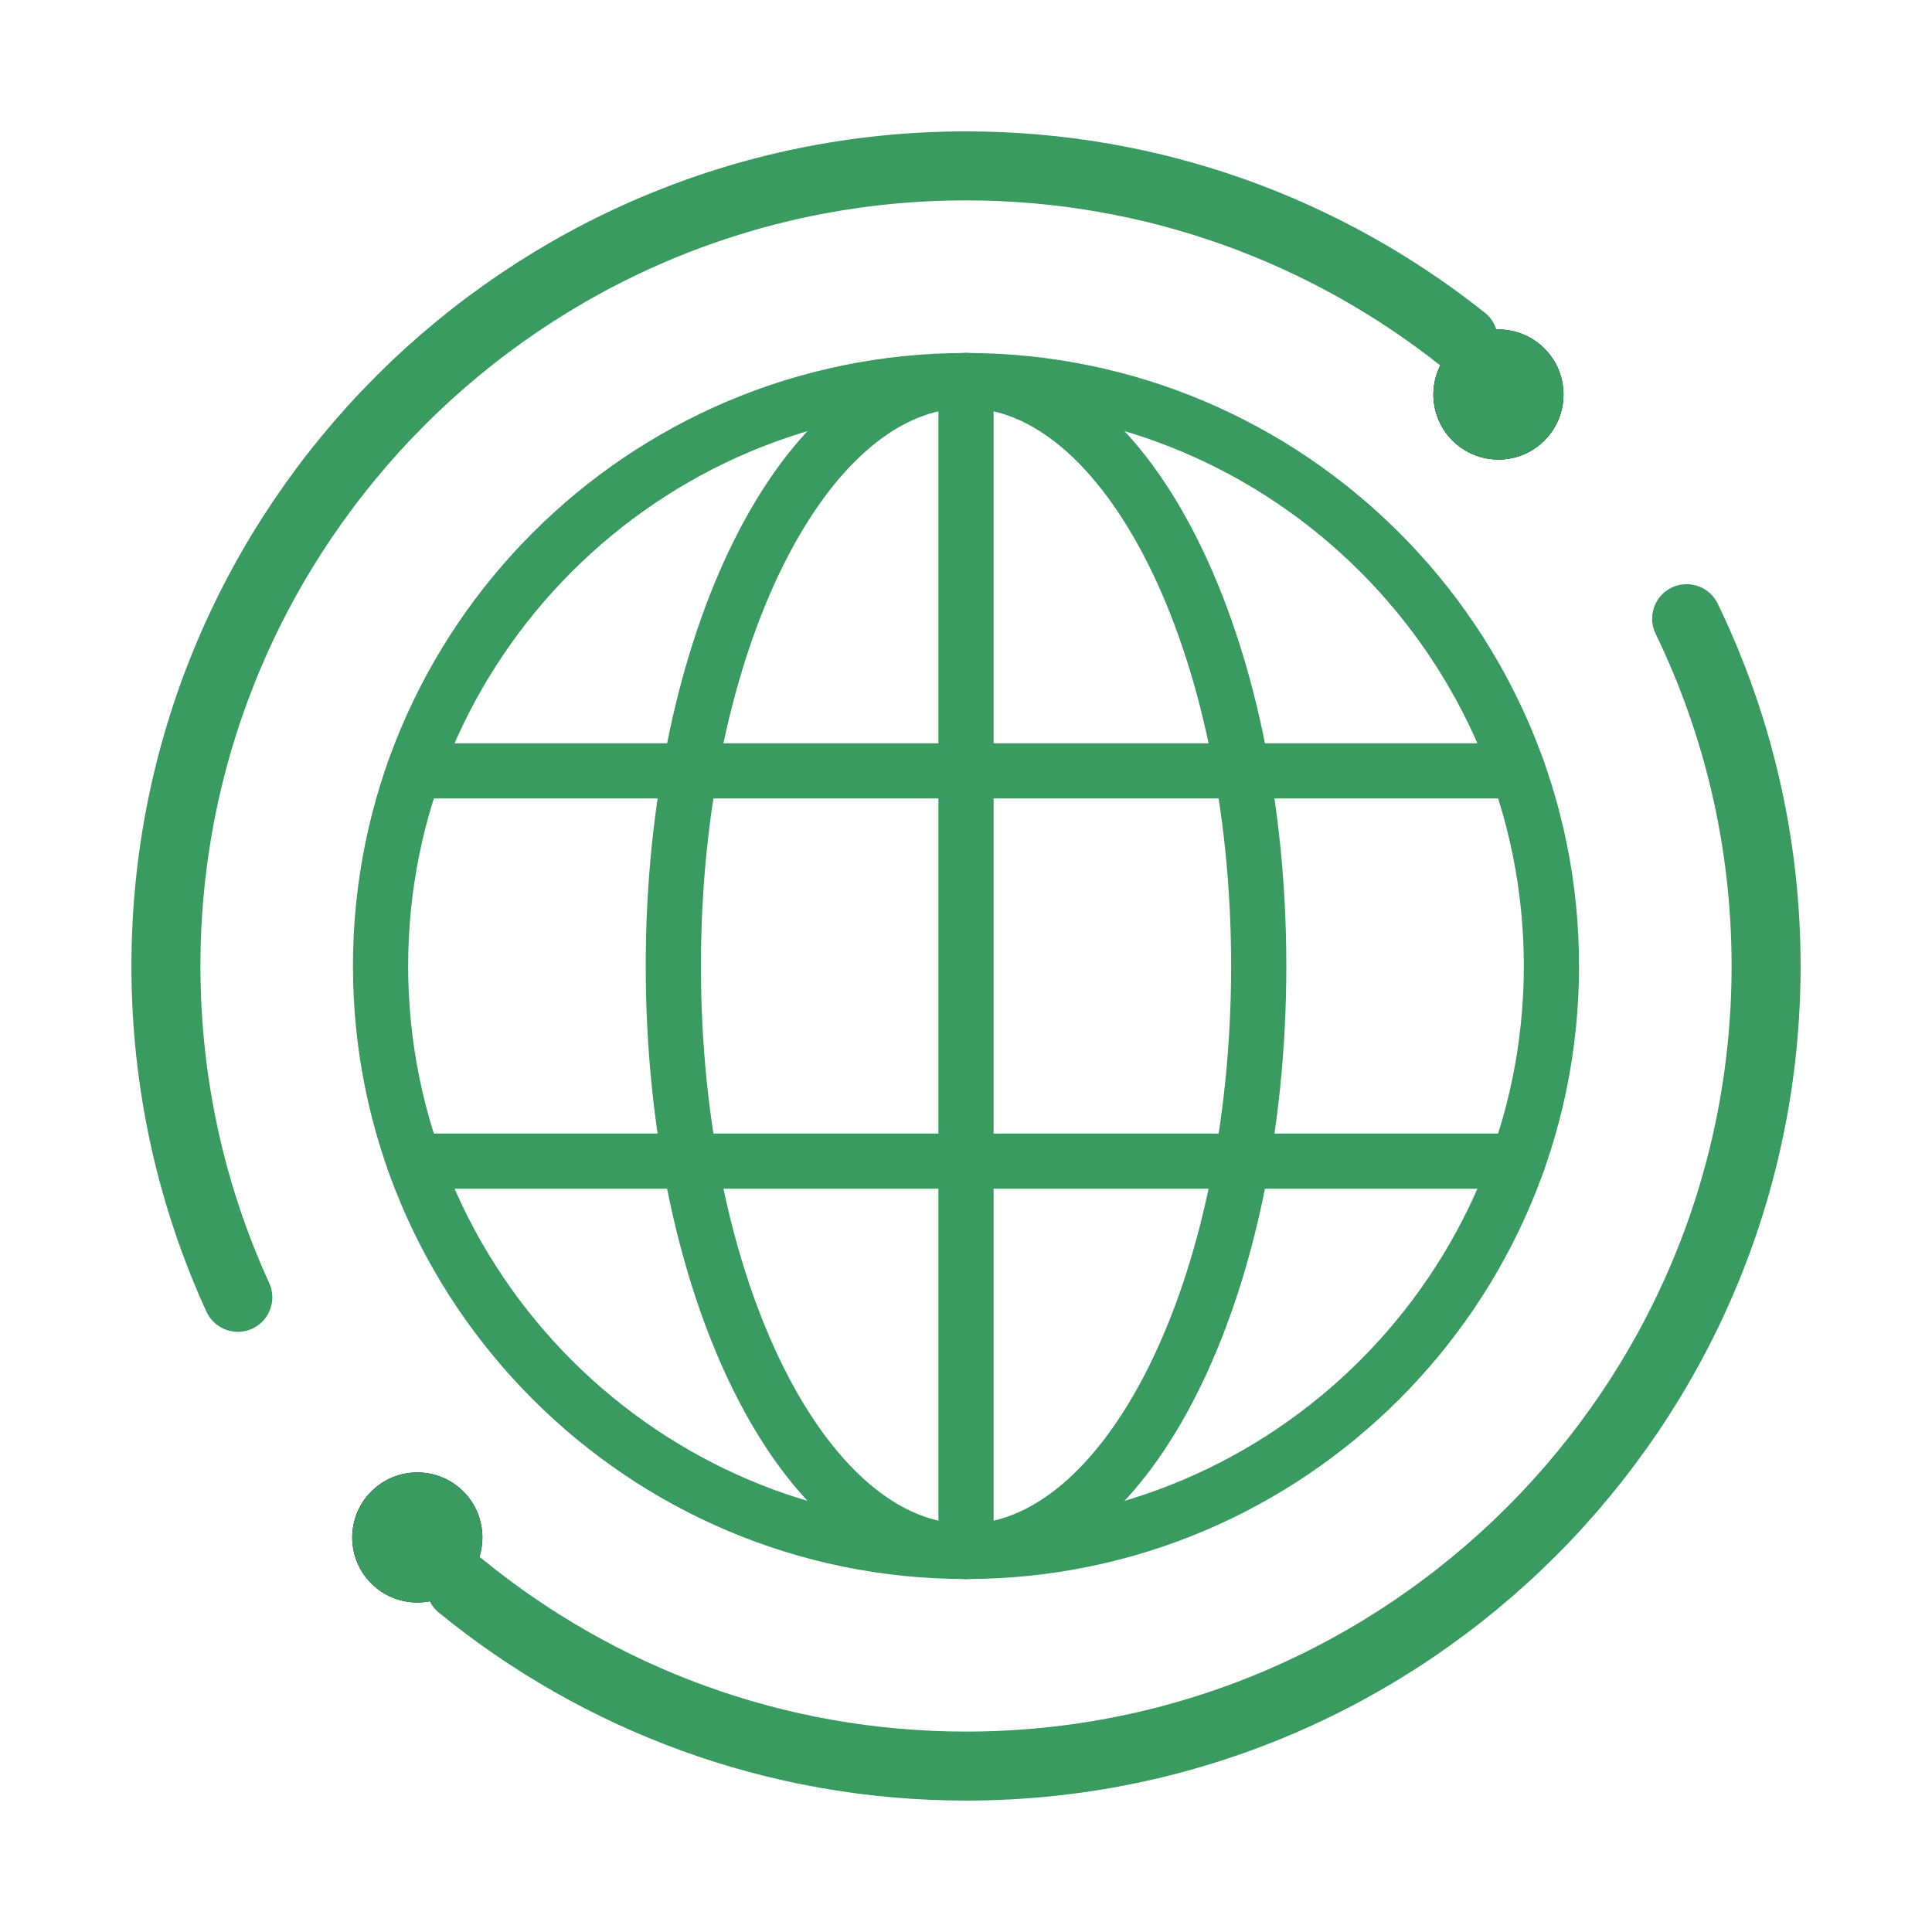
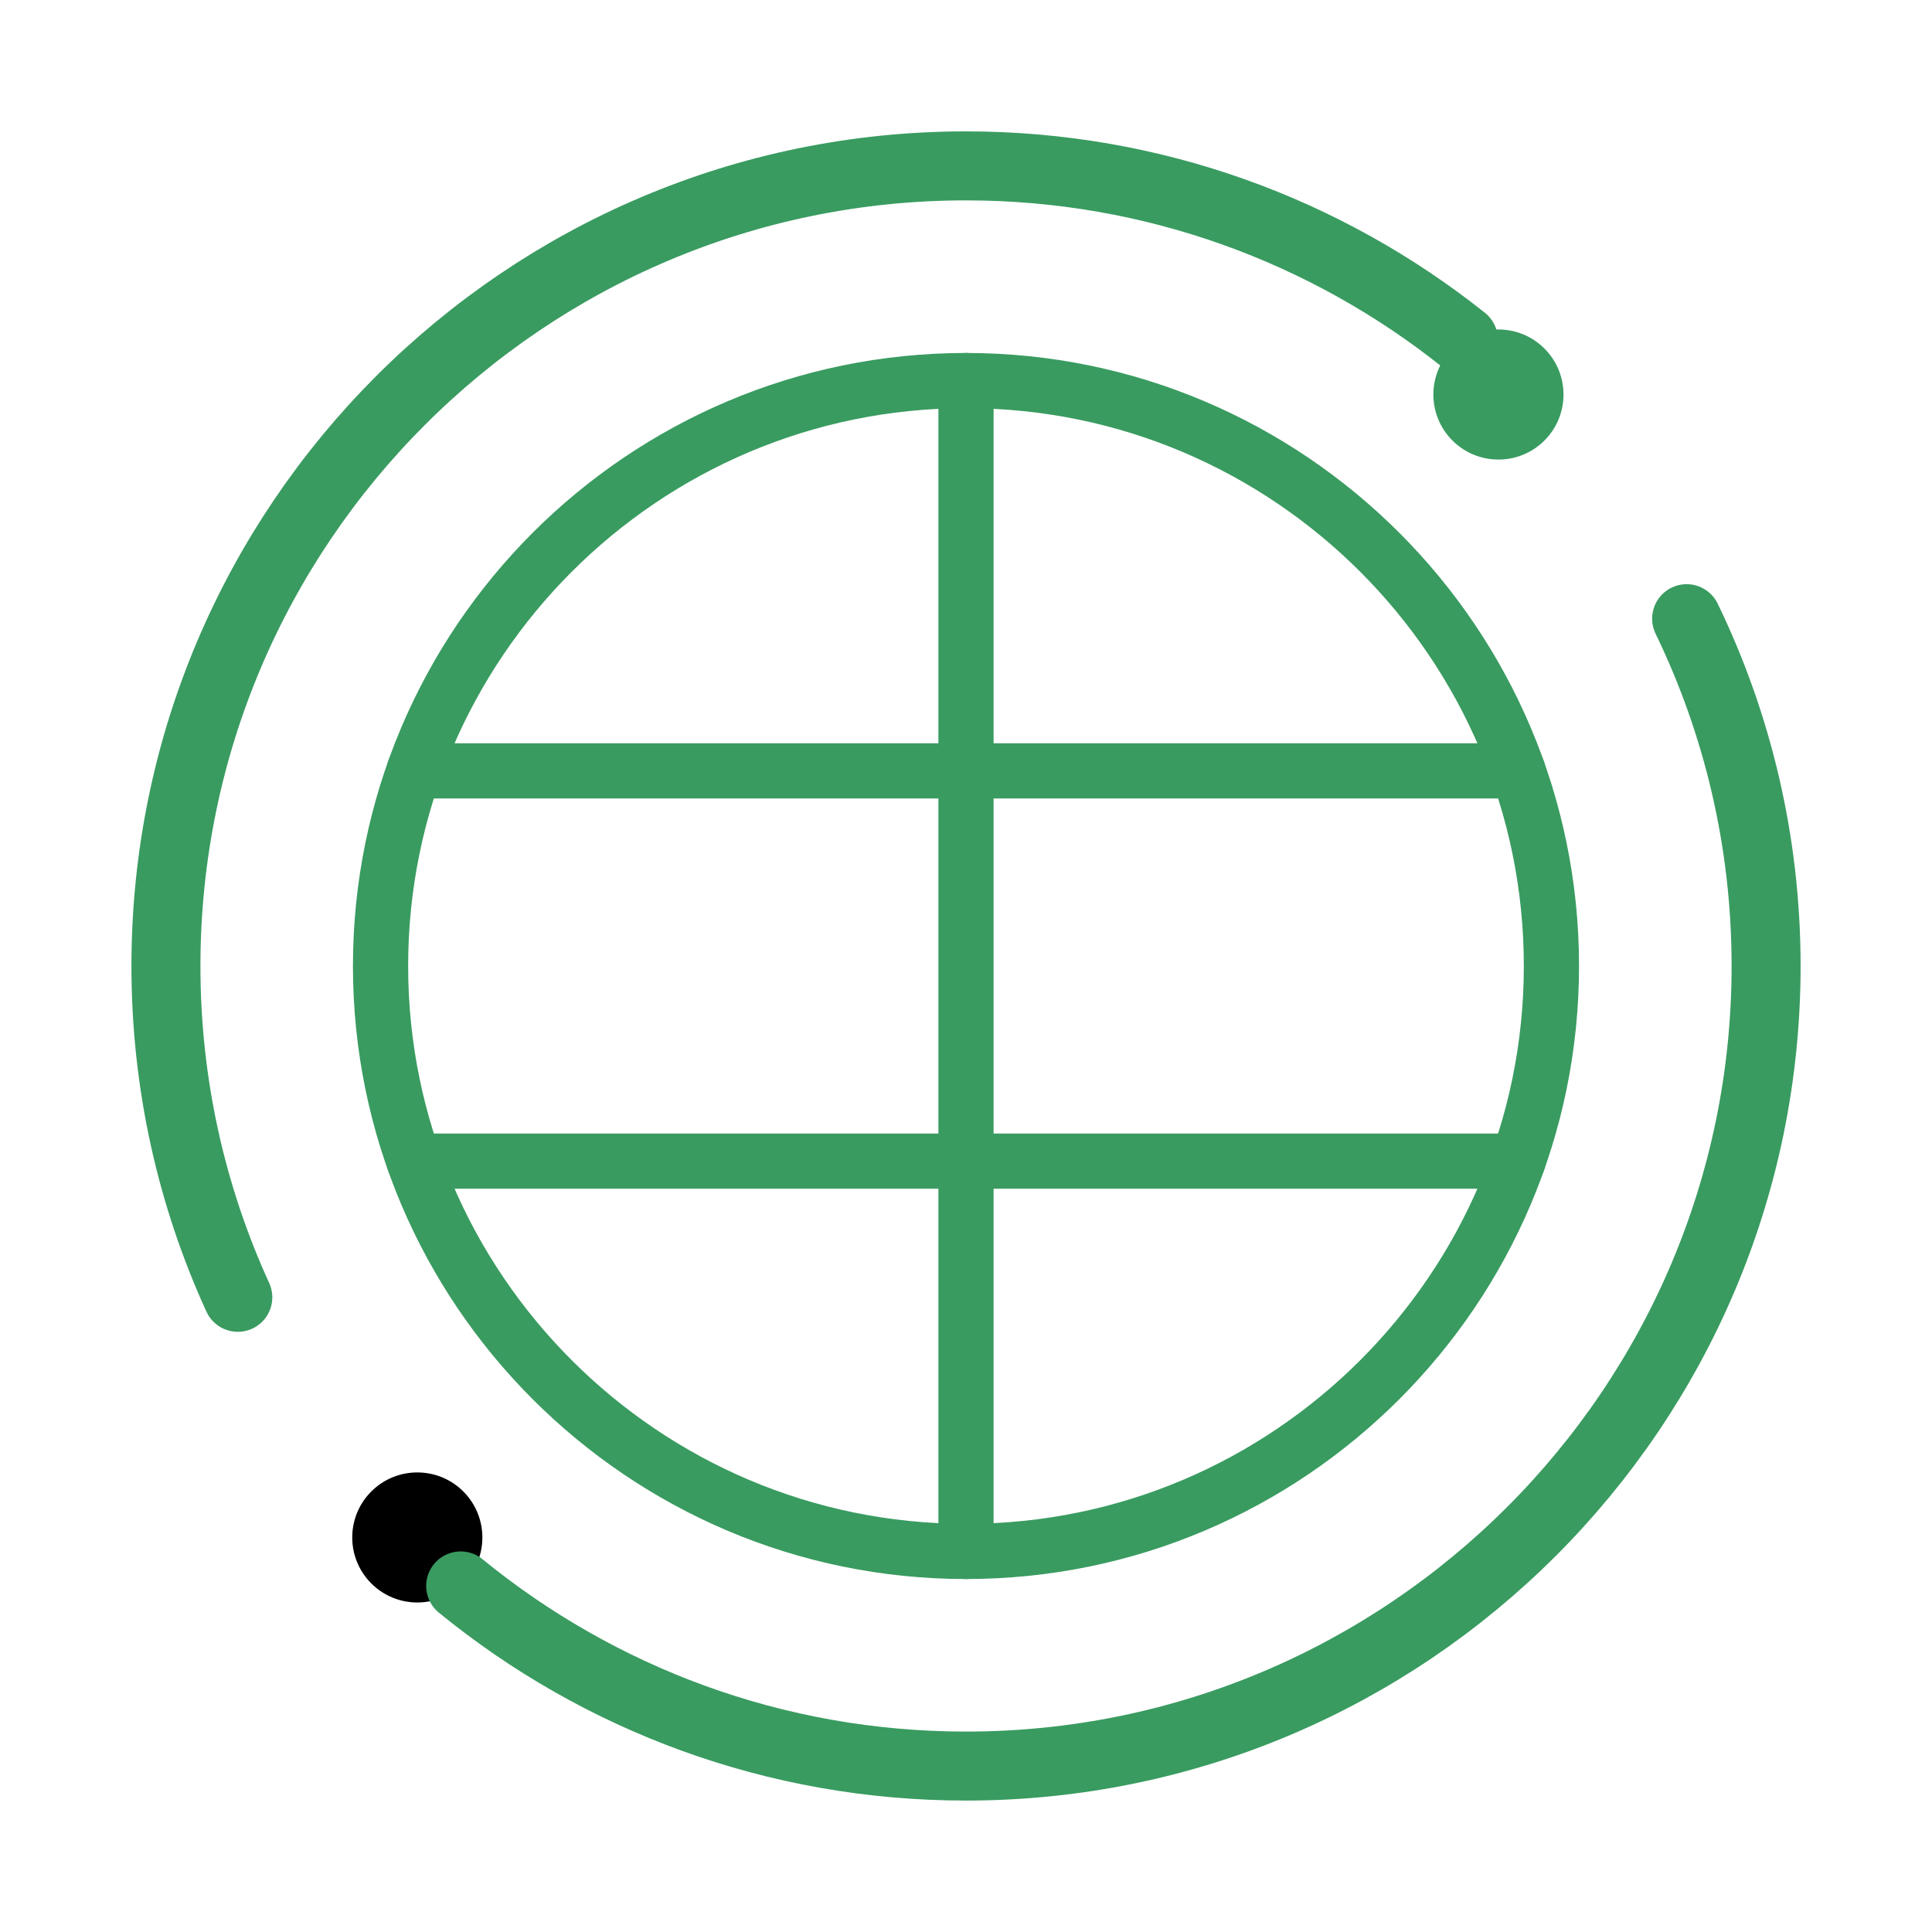
<svg xmlns="http://www.w3.org/2000/svg" version="1.1" id="Group_2161" x="0px" y="0px" width="70px" height="70px" viewBox="1 116 70 70" xml:space="preserve">
  <path id="path507" fill="none" stroke="#399B60" stroke-width="2" stroke-linecap="round" stroke-linejoin="round" stroke-miterlimit="10" d="  M36,172.211c-11.695,0-21.212-9.516-21.212-21.211S24.305,129.789,36,129.789c11.694,0,21.211,9.516,21.211,21.211  S47.694,172.211,36,172.211z" />
  <path id="path511" d="M17.787,170.039c0.92,0.92,0.92,2.412,0,3.332c-0.921,0.92-2.414,0.92-3.334,0  c-0.921-0.92-0.921-2.412,0-3.332C15.373,169.119,16.866,169.119,17.787,170.039" />
-   <path id="path515" fill="#399B60" d="M17.787,170.039c0.92,0.92,0.92,2.412,0,3.332c-0.921,0.92-2.414,0.92-3.334,0  c-0.921-0.92-0.921-2.412,0-3.332C15.373,169.119,16.866,169.119,17.787,170.039z" />
-   <path id="path519" d="M56.958,128.629c0.921,0.92,0.921,2.412,0,3.332c-0.92,0.92-2.413,0.92-3.334,0c-0.92-0.92-0.92-2.412,0-3.332  C54.545,127.707,56.038,127.707,56.958,128.629" />
  <path id="path523" fill="#399B60" d="M56.958,128.629c0.921,0.92,0.921,2.412,0,3.332c-0.92,0.92-2.413,0.92-3.334,0  c-0.92-0.92-0.92-2.412,0-3.332C54.545,127.707,56.038,127.707,56.958,128.629z" />
  <path id="path527" fill="none" stroke="#399B60" stroke-width="2" stroke-linecap="round" stroke-linejoin="round" stroke-miterlimit="10" d="  M36,172.211v-42.422" />
-   <path id="path531" fill="none" stroke="#399B60" stroke-width="2" stroke-linecap="round" stroke-linejoin="round" stroke-miterlimit="10" d="  M46.606,151c0,11.715-4.75,21.211-10.606,21.211c-5.857,0-10.604-9.496-10.604-21.211S30.143,129.789,36,129.789  C41.856,129.789,46.606,139.285,46.606,151z" />
  <path id="path535" fill="none" stroke="#399B60" stroke-width="2.5" stroke-linecap="round" stroke-linejoin="round" stroke-miterlimit="10" d="  M62.11,138.416c1.844,3.807,2.879,8.078,2.879,12.584c0,15.984-13.006,28.988-28.989,28.988c-6.938,0-13.313-2.449-18.309-6.527" />
  <path id="path539" fill="none" stroke="#399B60" stroke-width="2.5" stroke-linecap="round" stroke-linejoin="round" stroke-miterlimit="10" d="  M9.616,163.004c-1.674-3.66-2.604-7.725-2.604-12.004c0-15.984,13.004-28.99,28.988-28.99c6.805,0,13.069,2.359,18.021,6.299" />
  <path id="path543" fill="none" stroke="#399B60" stroke-width="2" stroke-linecap="round" stroke-linejoin="round" stroke-miterlimit="10" d="  M16.001,158.07H56" />
  <path id="path547" fill="none" stroke="#399B60" stroke-width="2" stroke-linecap="round" stroke-linejoin="round" stroke-miterlimit="10" d="  M16.001,143.93H56" />
</svg>